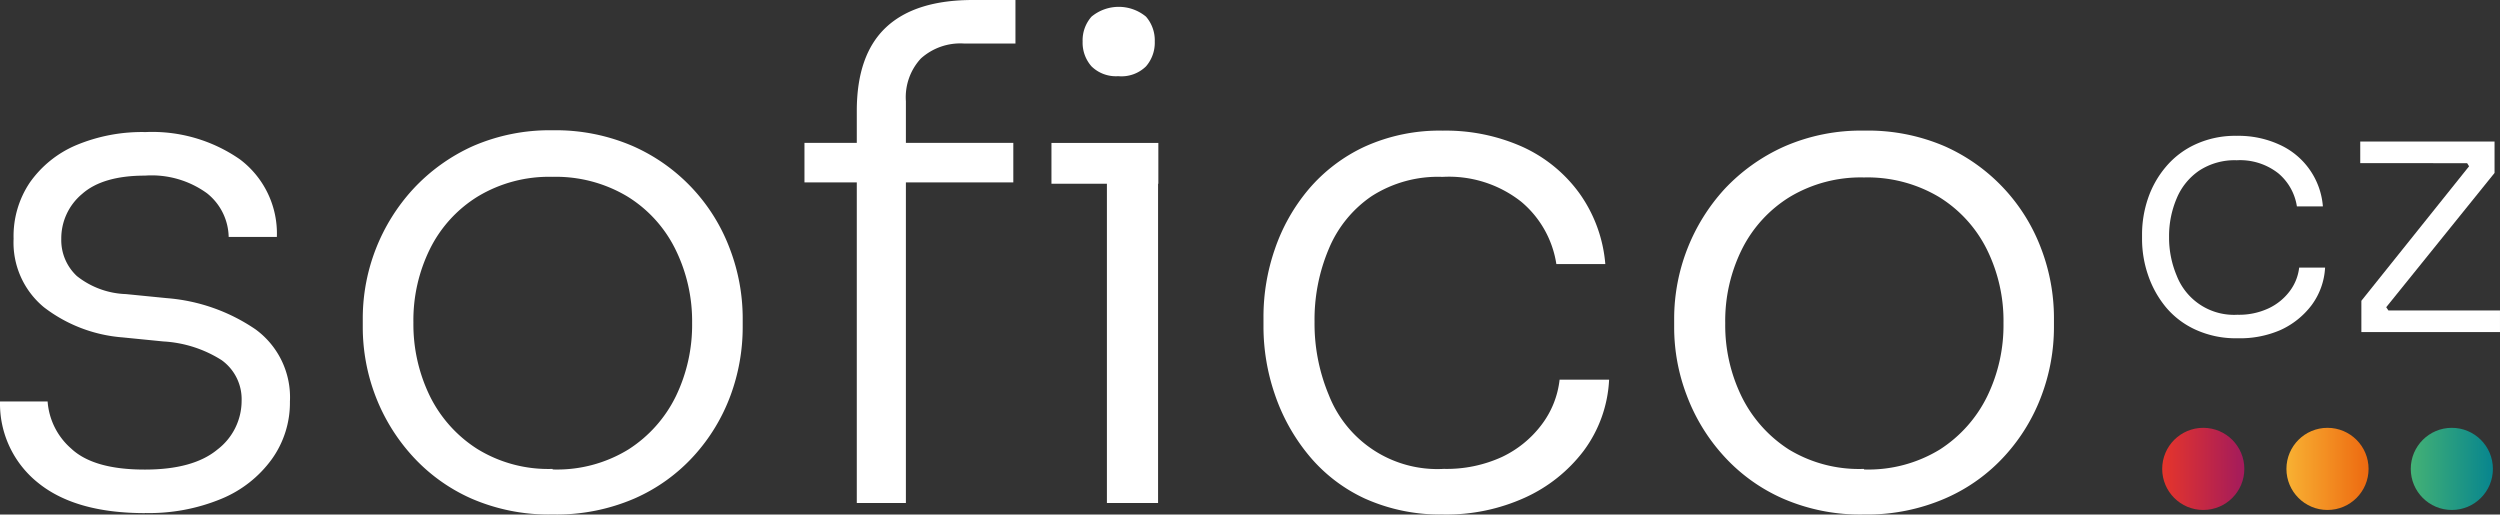
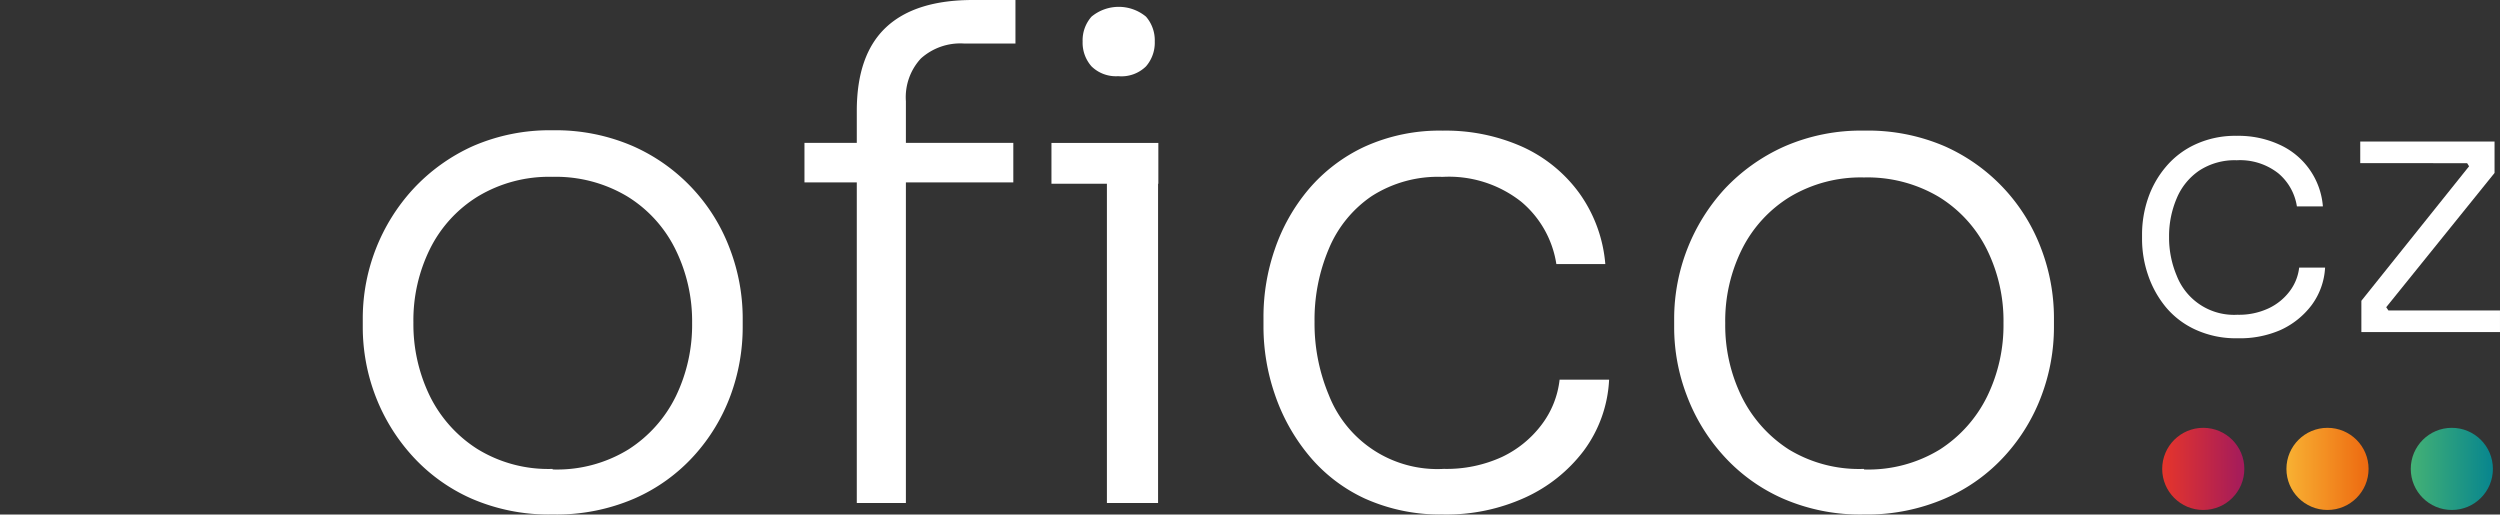
<svg xmlns="http://www.w3.org/2000/svg" width="215" height="44.248" viewBox="0 0 215 44.248">
  <rect x="0" y="0" width="215" height="44.248" fill="#333333" stroke="none" />
  <defs>
    <style>.a{fill:#fff;}.b{fill:url(#a);}.c{fill:url(#b);}.d{fill:url(#c);}</style>
    <linearGradient id="a" y1="0.5" x2="0.999" y2="0.5" gradientUnits="objectBoundingBox">
      <stop offset="0" stop-color="#e5352b" />
      <stop offset="1" stop-color="#a31b5c" />
    </linearGradient>
    <linearGradient id="b" x1="0.001" y1="0.5" x2="1" y2="0.5" gradientUnits="objectBoundingBox">
      <stop offset="0" stop-color="#f8b133" />
      <stop offset="1" stop-color="#ed6910" />
    </linearGradient>
    <linearGradient id="c" y1="0.5" x2="1" y2="0.5" gradientUnits="objectBoundingBox">
      <stop offset="0" stop-color="#44b175" />
      <stop offset="1" stop-color="#07858e" />
    </linearGradient>
  </defs>
  <g transform="translate(0.002 0)">
    <g transform="translate(-0.002 0)">
-       <path class="a" d="M12.464,44.506q-5.971,0-9.184-2.6a8.709,8.709,0,0,1-3.281-7H4.093a5.942,5.942,0,0,0,2.023,4.045q1.935,1.819,6.348,1.81,4.152,0,6.232-1.723a5.274,5.274,0,0,0,2.081-4.19,4.132,4.132,0,0,0-1.723-3.5,10.442,10.442,0,0,0-5.013-1.606l-3.5-.348a12.687,12.687,0,0,1-6.774-2.6,7.21,7.21,0,0,1-2.6-5.884,8.245,8.245,0,0,1,1.4-4.839,9.3,9.3,0,0,1,3.948-3.193,14.68,14.68,0,0,1,6-1.142,13.209,13.209,0,0,1,8.109,2.342,7.974,7.974,0,0,1,3.184,6.677H19.664A4.916,4.916,0,0,0,17.8,17a8.109,8.109,0,0,0-5.332-1.519q-3.629,0-5.41,1.577a4.974,4.974,0,0,0-1.79,3.871,4.219,4.219,0,0,0,1.345,3.193,7.171,7.171,0,0,0,4.219,1.548l3.513.348a15.687,15.687,0,0,1,7.635,2.69,7.229,7.229,0,0,1,2.952,6.2,8.332,8.332,0,0,1-1.548,4.945,10.1,10.1,0,0,1-4.355,3.426,16.229,16.229,0,0,1-6.561,1.219Z" transform="translate(0.002 -0.378)" />
      <path class="a" d="M48.565,44.618a16.683,16.683,0,0,1-7-1.374,15.116,15.116,0,0,1-5.09-3.687,16.325,16.325,0,0,1-3.164-5.177,16.577,16.577,0,0,1-1.074-5.855V27.7a16.451,16.451,0,0,1,4.326-11.061,15.919,15.919,0,0,1,5.119-3.687,16.538,16.538,0,0,1,6.88-1.374A16.693,16.693,0,0,1,55.5,12.954,15.638,15.638,0,0,1,63.817,21.8a16.761,16.761,0,0,1,1.094,5.9v.823a16.984,16.984,0,0,1-1.045,5.855,15.9,15.9,0,0,1-3.135,5.177,15.048,15.048,0,0,1-5.119,3.687A16.887,16.887,0,0,1,48.565,44.618Zm0-3.871a11.719,11.719,0,0,0,6.522-1.723,11.313,11.313,0,0,0,4.074-4.568,14.09,14.09,0,0,0,1.4-6.29,13.955,13.955,0,0,0-1.461-6.4,11.061,11.061,0,0,0-4.132-4.51,11.961,11.961,0,0,0-6.435-1.674,11.845,11.845,0,0,0-6.377,1.674,11.061,11.061,0,0,0-4.132,4.51,13.829,13.829,0,0,0-1.432,6.348,14.09,14.09,0,0,0,1.4,6.29,11.313,11.313,0,0,0,4.074,4.568A11.613,11.613,0,0,0,48.565,40.7Z" transform="translate(-1.039 -0.374)" />
      <path class="a" d="M71.49,15.687v-3.4H89.451v3.4Zm4.5,27.57V9.542q0-4.839,2.526-7.2T86.064,0h3.571V3.745H85.241A5.071,5.071,0,0,0,81.5,5.032a4.906,4.906,0,0,0-1.287,3.677V43.257ZM92.731,15.8V12.29h9.193V15.8ZM98.47,6.551a3,3,0,0,1-2.293-.842,3.068,3.068,0,0,1-.765-2.139,3.068,3.068,0,0,1,.765-2.139,3.677,3.677,0,0,1,4.684,0,3.106,3.106,0,0,1,.755,2.139,3.106,3.106,0,0,1-.755,2.139,3.01,3.01,0,0,1-2.39.842ZM97.5,43.257V12.29H101.9V43.257Z" transform="translate(-2.306 0)" />
      <path class="a" d="M127.763,44.619a15.755,15.755,0,0,1-6.774-1.374,13.713,13.713,0,0,1-4.839-3.745,16.548,16.548,0,0,1-2.9-5.235,17.942,17.942,0,0,1-.968-5.806v-.823a17.8,17.8,0,0,1,.968-5.806,15.977,15.977,0,0,1,2.9-5.158,14.148,14.148,0,0,1,4.839-3.687A15.6,15.6,0,0,1,127.7,11.61a16.171,16.171,0,0,1,6.871,1.4A12.358,12.358,0,0,1,139.454,17a12.174,12.174,0,0,1,2.226,6.087h-4.21a8.709,8.709,0,0,0-3.019-5.361,10.026,10.026,0,0,0-6.774-2.139,10.548,10.548,0,0,0-6.116,1.674,10.2,10.2,0,0,0-3.658,4.51,15.59,15.59,0,0,0-1.229,6.29,15.89,15.89,0,0,0,1.229,6.29,10.016,10.016,0,0,0,9.89,6.348,11.409,11.409,0,0,0,5-1.026A9.174,9.174,0,0,0,136.2,36.9a7.819,7.819,0,0,0,1.548-3.871h4.258a11.138,11.138,0,0,1-2.187,6.116,13.142,13.142,0,0,1-5.071,4.035,16.325,16.325,0,0,1-6.987,1.442Z" transform="translate(-3.623 -0.375)" />
      <path class="a" d="M165.105,44.619a16.606,16.606,0,0,1-6.987-1.374,15.057,15.057,0,0,1-5.1-3.687,16.122,16.122,0,0,1-3.155-5.177,16.374,16.374,0,0,1-1.084-5.855V27.7a16.538,16.538,0,0,1,4.326-11.061,15.958,15.958,0,0,1,5.129-3.658,16.451,16.451,0,0,1,6.871-1.374,16.693,16.693,0,0,1,6.939,1.345,15.638,15.638,0,0,1,8.313,8.845,16.771,16.771,0,0,1,1.084,5.874V28.5a16.771,16.771,0,0,1-1.055,5.856,15.9,15.9,0,0,1-3.135,5.176,14.951,14.951,0,0,1-5.119,3.687A16.858,16.858,0,0,1,165.105,44.619Zm0-3.871a11.777,11.777,0,0,0,6.532-1.723,11.361,11.361,0,0,0,4.064-4.568,13.965,13.965,0,0,0,1.4-6.29,13.829,13.829,0,0,0-1.432-6.348,11.1,11.1,0,0,0-4.122-4.51,12.019,12.019,0,0,0-6.445-1.674,11.864,11.864,0,0,0-6.377,1.674,11.1,11.1,0,0,0-4.122,4.51,13.829,13.829,0,0,0-1.432,6.348,13.964,13.964,0,0,0,1.4,6.29,11.361,11.361,0,0,0,4.064,4.568,11.613,11.613,0,0,0,6.464,1.674Z" transform="translate(-4.801 -0.374)" />
      <path class="a" d="M198.566,29.479a8.293,8.293,0,0,1-3.6-.735,7.2,7.2,0,0,1-2.555-1.935,8.71,8.71,0,0,1-1.539-2.777,9.58,9.58,0,0,1-.513-3.068v-.426a9.608,9.608,0,0,1,.513-3.087,8.341,8.341,0,0,1,1.539-2.719,7.268,7.268,0,0,1,2.555-1.935,8.148,8.148,0,0,1,3.542-.726,8.4,8.4,0,0,1,3.639.745,6.368,6.368,0,0,1,3.764,5.322h-2.235a4.635,4.635,0,0,0-1.587-2.835,5.313,5.313,0,0,0-3.581-1.132,5.564,5.564,0,0,0-3.232.89,5.39,5.39,0,0,0-1.935,2.381,8.273,8.273,0,0,0-.658,3.329,8.409,8.409,0,0,0,.658,3.329,5.284,5.284,0,0,0,5.226,3.358,5.98,5.98,0,0,0,2.652-.542,4.839,4.839,0,0,0,1.829-1.471,4.142,4.142,0,0,0,.823-2.042H206.1a5.942,5.942,0,0,1-1.161,3.232,6.948,6.948,0,0,1-2.681,2.139A8.709,8.709,0,0,1,198.566,29.479Z" transform="translate(-6.143 -0.389)" />
      <path class="a" d="M209.847,28.963v-2.69l9.5-11.864-.087.532-.436-.687.339.184H209.75V12.58H221.3v2.7l-9.542,11.826.1-.465.465.687-.339-.223h9.784v1.858Z" transform="translate(-6.769 -0.406)" />
      <circle class="b" cx="3.532" cy="3.532" r="3.532" transform="translate(185.949 36.793)" />
      <circle class="c" cx="3.532" cy="3.532" r="3.532" transform="translate(196.633 36.793)" />
      <circle class="d" cx="3.532" cy="3.532" r="3.532" transform="translate(207.326 36.793)" />
    </g>
  </g>
</svg>